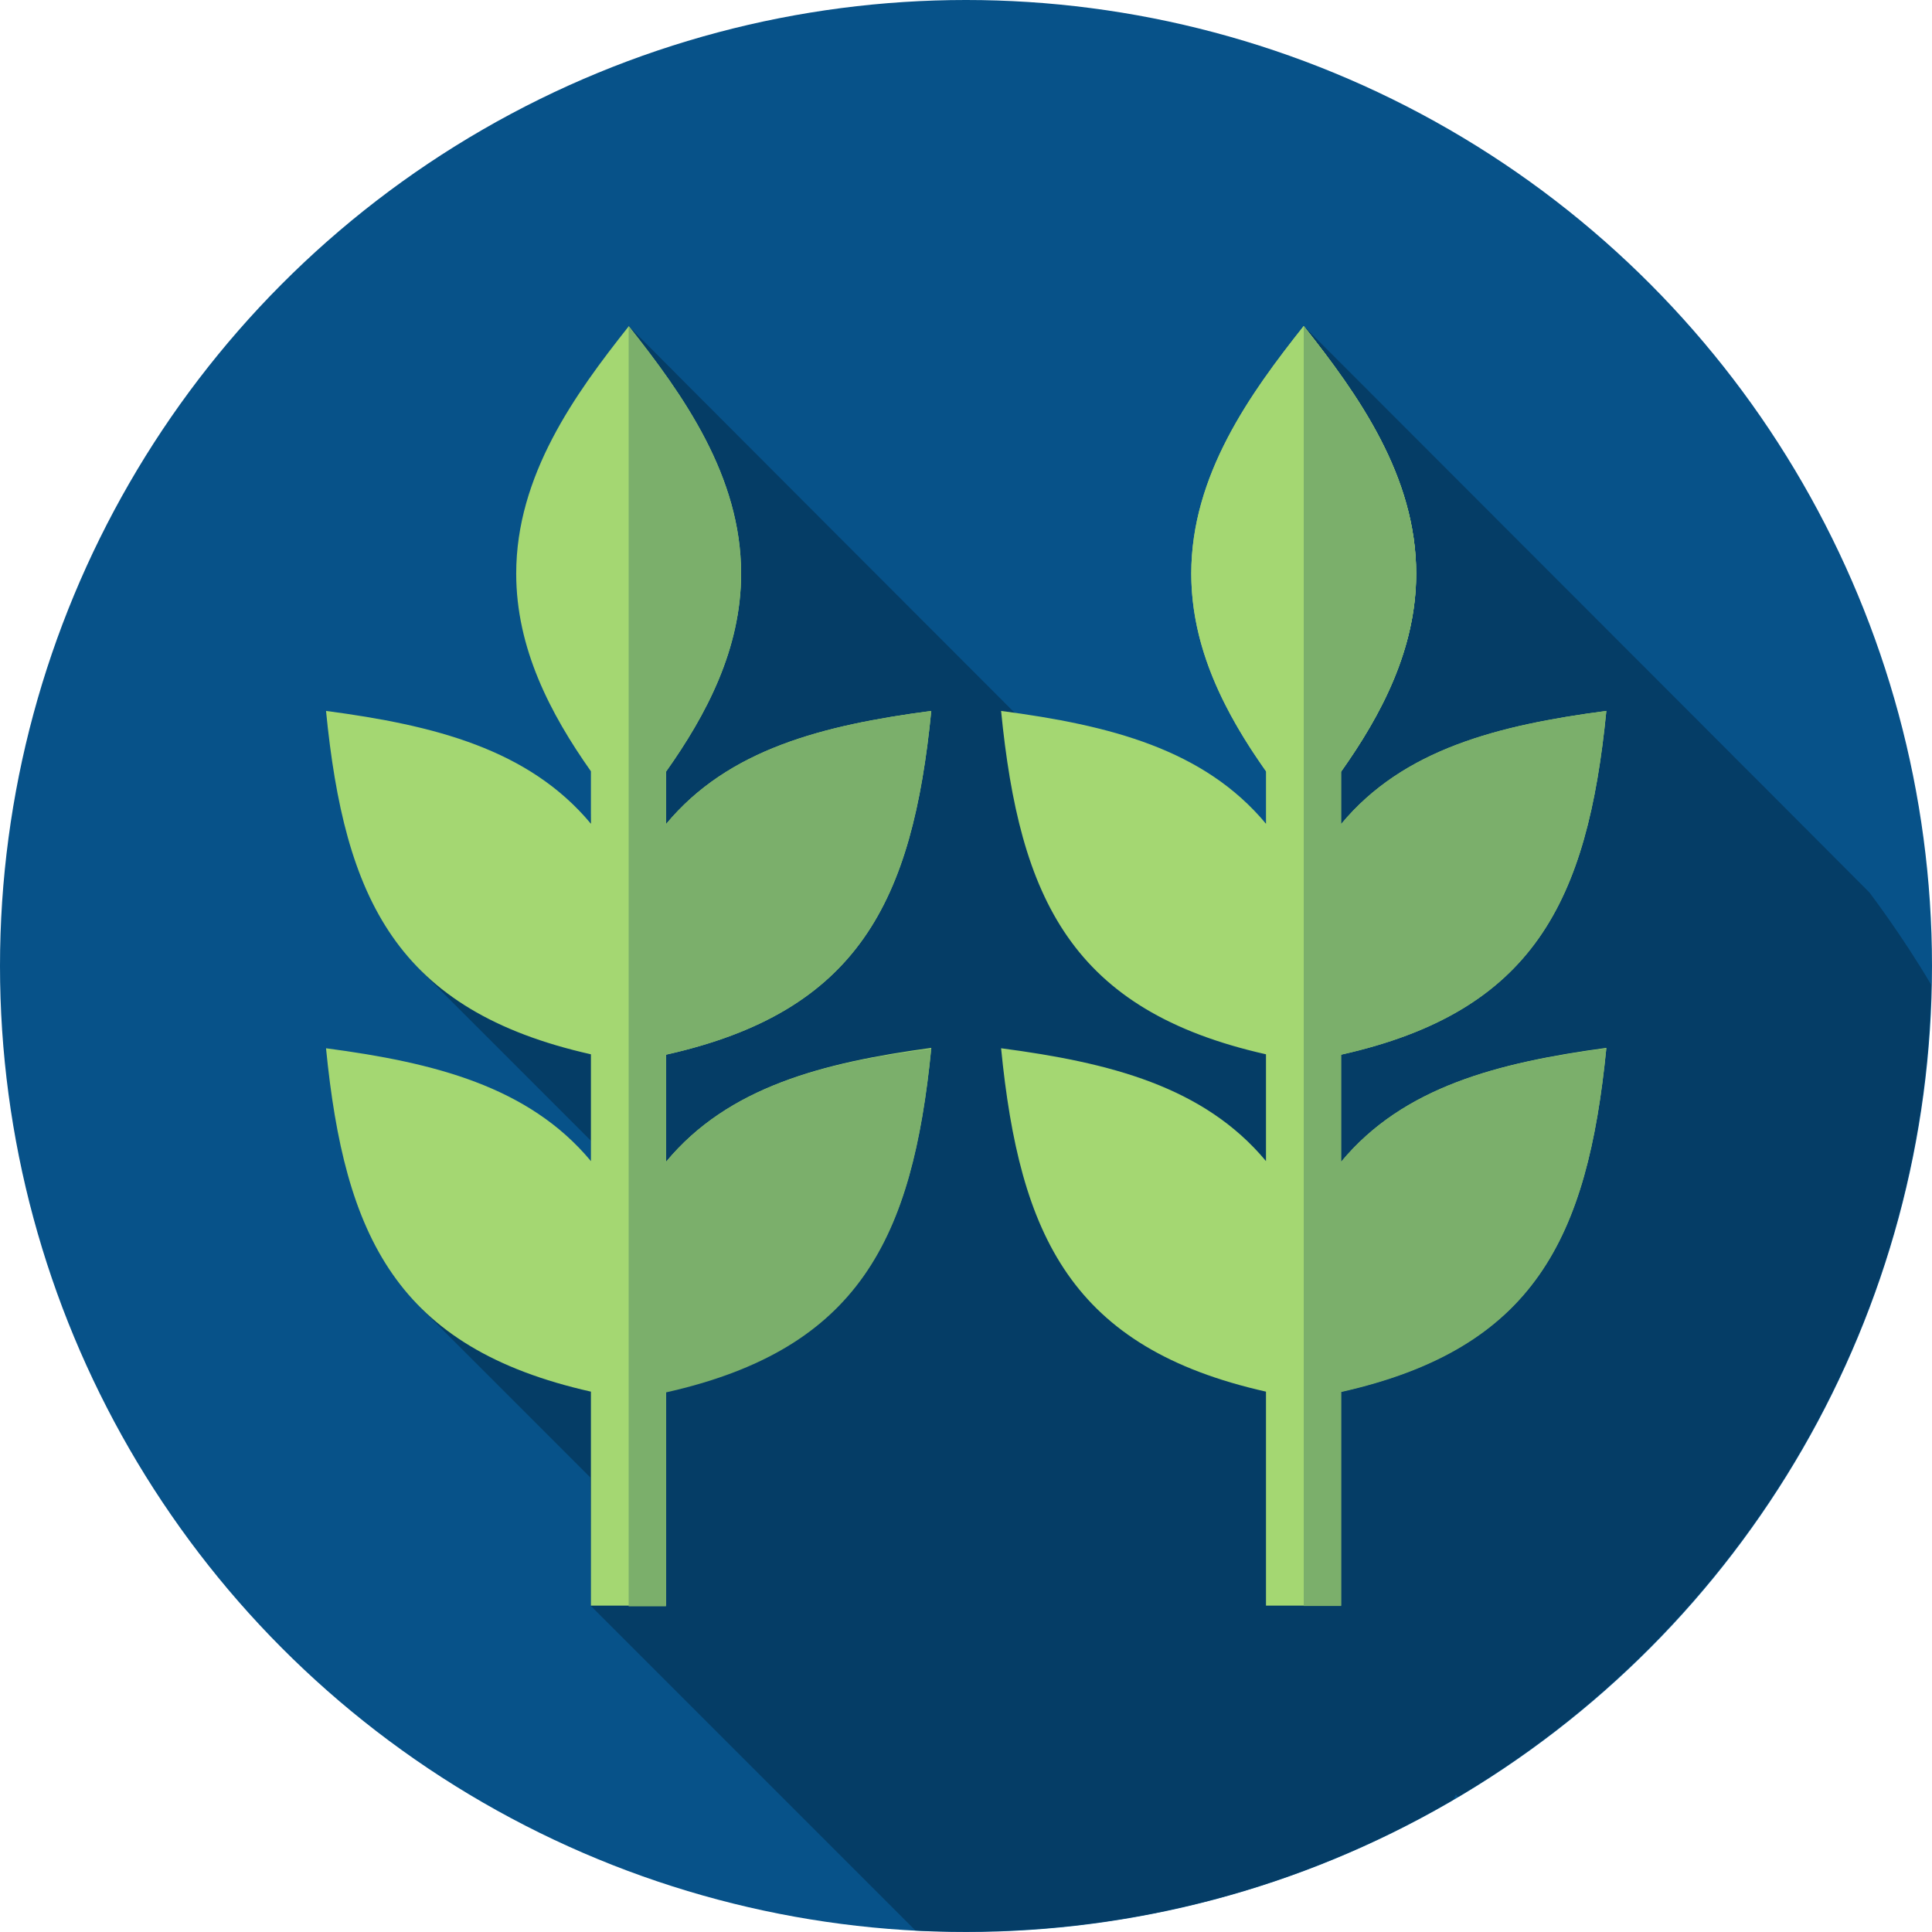
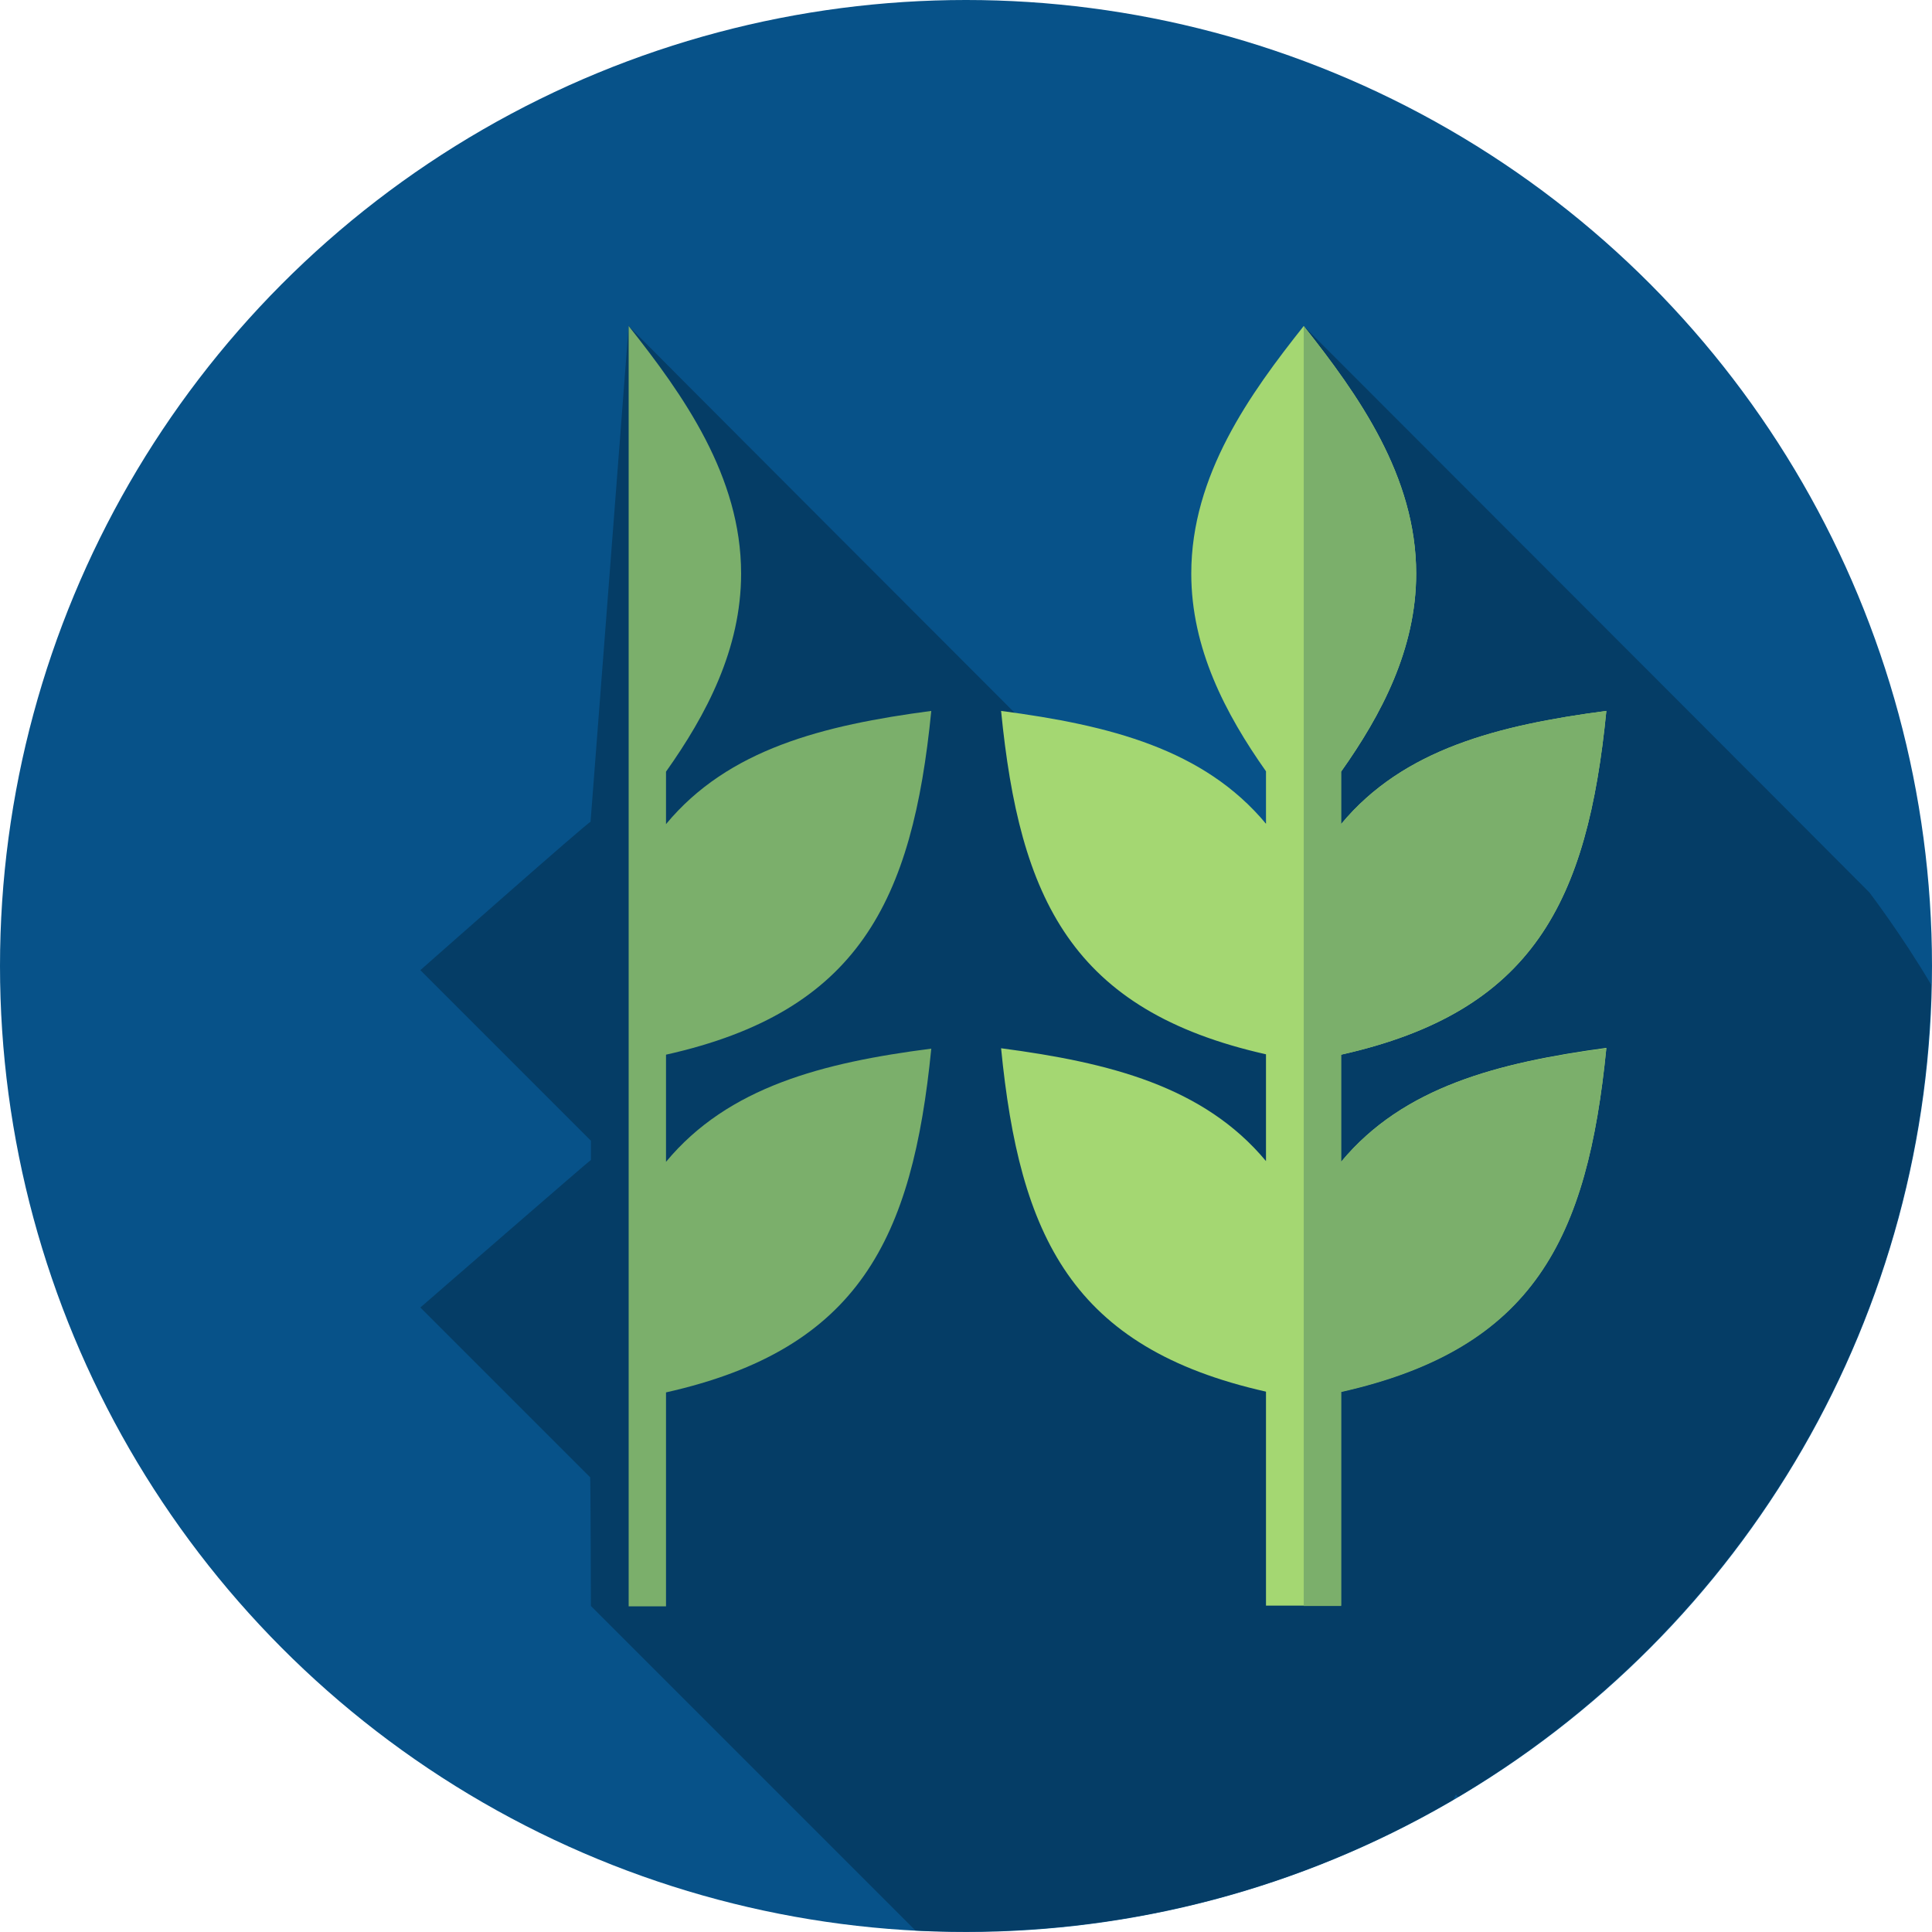
<svg xmlns="http://www.w3.org/2000/svg" version="1.1" id="Capa_1" x="0px" y="0px" viewBox="0 0 512 512" style="enable-background:new 0 0 512 512;" xml:space="preserve">
  <style type="text/css">
	.st0{fill:#075289;}
	.st1{fill:#053D66;}
	.st2{fill:#A4D772;}
	.st3{fill:#7BAF6B;}
</style>
  <g>
    <circle class="st0" cx="256" cy="256" r="256" />
    <path class="st1" d="M495.4,236.5c-0.3-0.4-149.9-150.1-149.9-150.1l-10,131.6l-66.5-29c0,0-102.1-102.2-102.4-102.6   c0,0-10.1,131.5-10.1,131.4c-0.3-0.3-45.1,39.3-45.1,39.3s45.2,45.2,45.2,45.2v5.1c-0.1-0.1-45.2,39.1-45.2,39.1s44.7,44.7,45,45   c0.1,0.1,0.2,34.1,0.2,34.1l86,86c4.4,0.2,8.9,0.3,13.3,0.3c47.2,0,91.4-12.8,129.3-35c0.2-0.4,0.4-0.9,0.6-1.3l0.6,0.6   c73.7-43.8,123.6-123.6,125.4-215.2C504.1,247.9,495.4,236.5,495.4,236.5L495.4,236.5z" />
    <g>
-       <path class="st2" d="M176.5,307.9v-28.4c51-11.4,65.3-40.6,70.3-91.1c-28.7,3.8-53.8,10.1-70.3,30v-13.9    c10.7-15.1,19.9-32.5,19.9-52.5c0-25.8-15.3-47.3-29.8-65.6c0,0,0,0,0,0.1c-14.2,17.9-29.8,39.5-29.8,65.5    c0,19.8,9,37.1,19.8,52.4v13.9c-16.5-19.8-41.5-26.1-70.2-29.9c4.9,49.7,18.6,79.4,70.2,91v28.3c-16.5-19.8-41.5-26.1-70.2-29.9    c4.9,49.7,18.6,79.4,70.2,91v56.7h19.9v-56.7c51.2-11.5,65.3-40.7,70.3-91.1C218.1,281.6,193,288,176.5,307.9L176.5,307.9z" />
      <path class="st3" d="M176.5,307.9v-28.4c51-11.4,65.3-40.6,70.3-91.1c-28.7,3.8-53.8,10.1-70.3,30v-13.9    c10.7-15.1,19.9-32.5,19.9-52.5c0-25.8-15.3-47.3-29.8-65.6c0,0,0,0,0,0.1v339.2h9.9v-56.7c51.2-11.5,65.3-40.7,70.3-91.1    C218.1,281.6,193,288,176.5,307.9L176.5,307.9z" />
      <g>
-         <path class="st2" d="M345.5,217.6c-14.6-18.4-29.8-39.8-29.8-65.6c0-26,15.6-47.7,29.8-65.6c14.5,18.3,29.8,39.8,29.8,65.6     C375.3,178,359.7,199.6,345.5,217.6z" />
-       </g>
+         </g>
      <path class="st2" d="M355.4,307.9v-28.4c51-11.4,65.3-40.6,70.3-91.1c-28.7,3.8-53.8,10.1-70.3,30v-13.9    c10.7-15.1,19.9-32.5,19.9-52.5c0-25.8-15.3-47.3-29.8-65.6c-14.2,17.9-29.8,39.5-29.8,65.6c0,19.8,9,37.1,19.8,52.4v13.9    c-16.5-19.8-41.4-26.1-70.2-29.9c4.9,49.7,18.6,79.4,70.2,91v28.3c-16.5-19.8-41.4-26.1-70.2-29.9c4.9,49.7,18.6,79.4,70.2,91    v56.7h19.9v-56.7c51.2-11.5,65.3-40.7,70.3-91.1C397,281.6,371.9,288,355.4,307.9z" />
      <path class="st3" d="M355.4,307.9v-28.4c51-11.4,65.3-40.6,70.3-91.1c-28.7,3.8-53.8,10.1-70.3,30v-13.9    c10.7-15.1,19.9-32.5,19.9-52.5c0-25.8-15.3-47.3-29.8-65.6v339.2h9.9v-56.7c51.2-11.5,65.3-40.7,70.3-91.1    C397,281.6,371.9,288,355.4,307.9z" />
    </g>
  </g>
</svg>